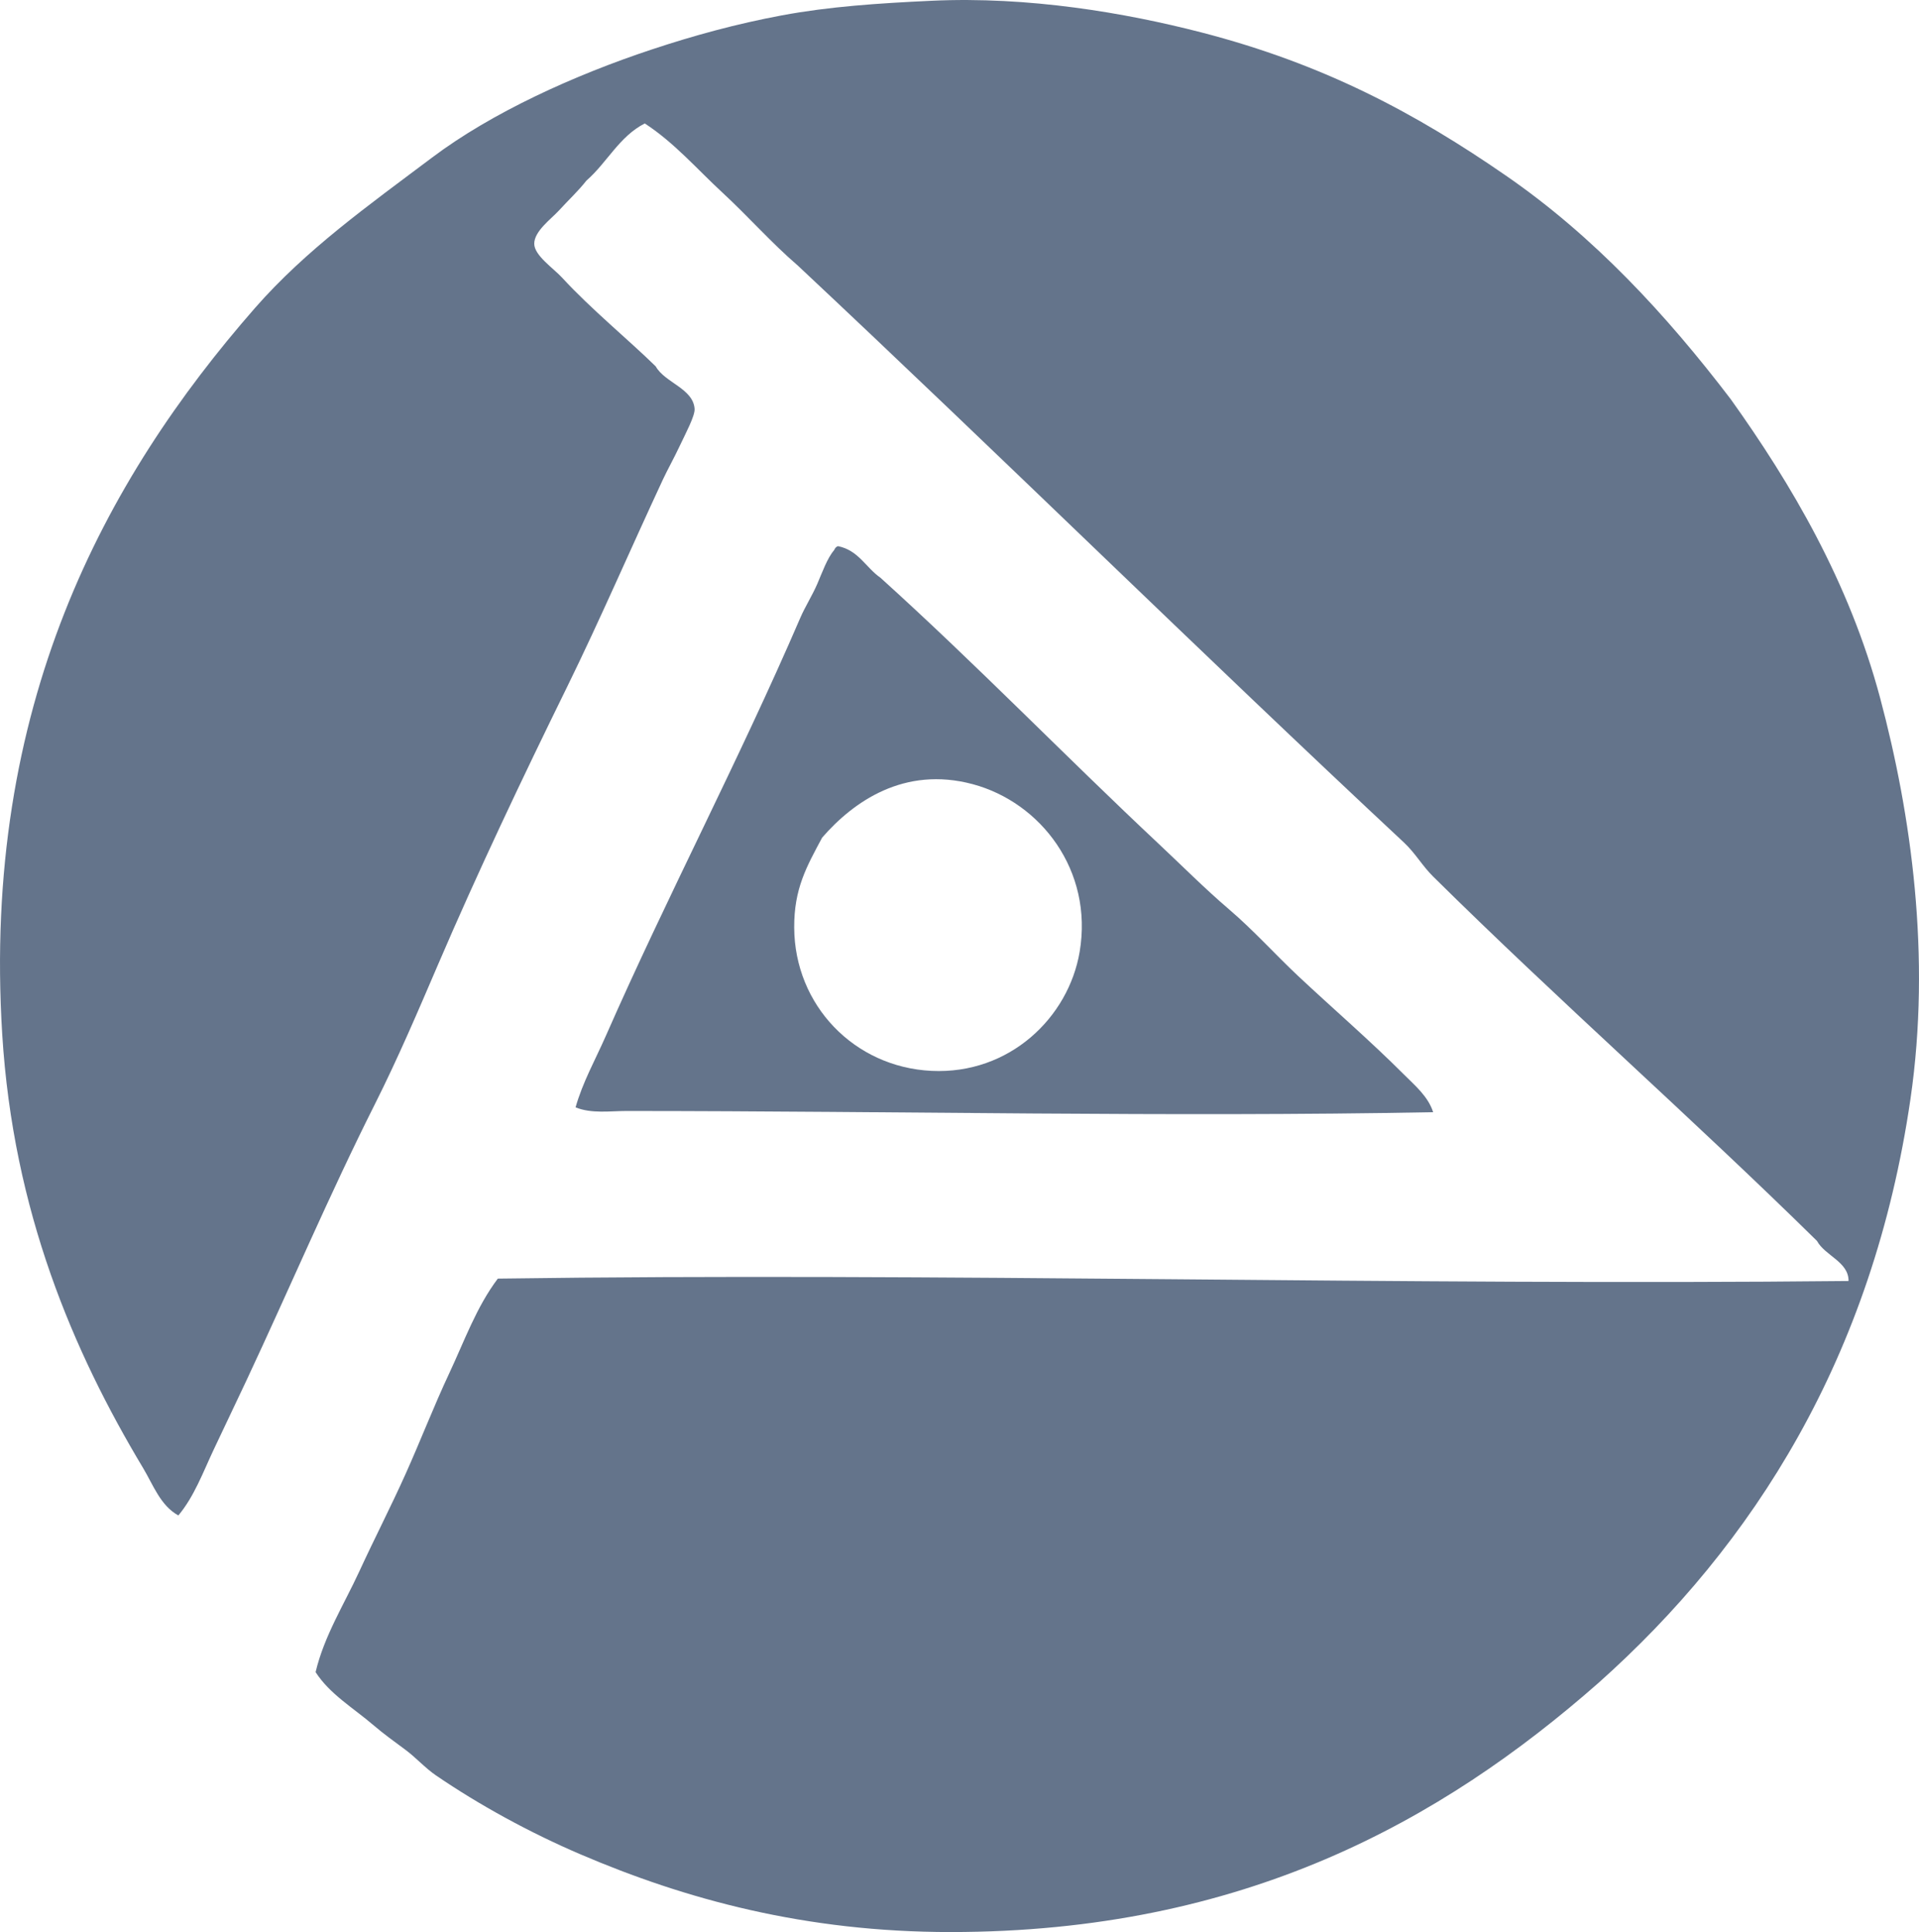
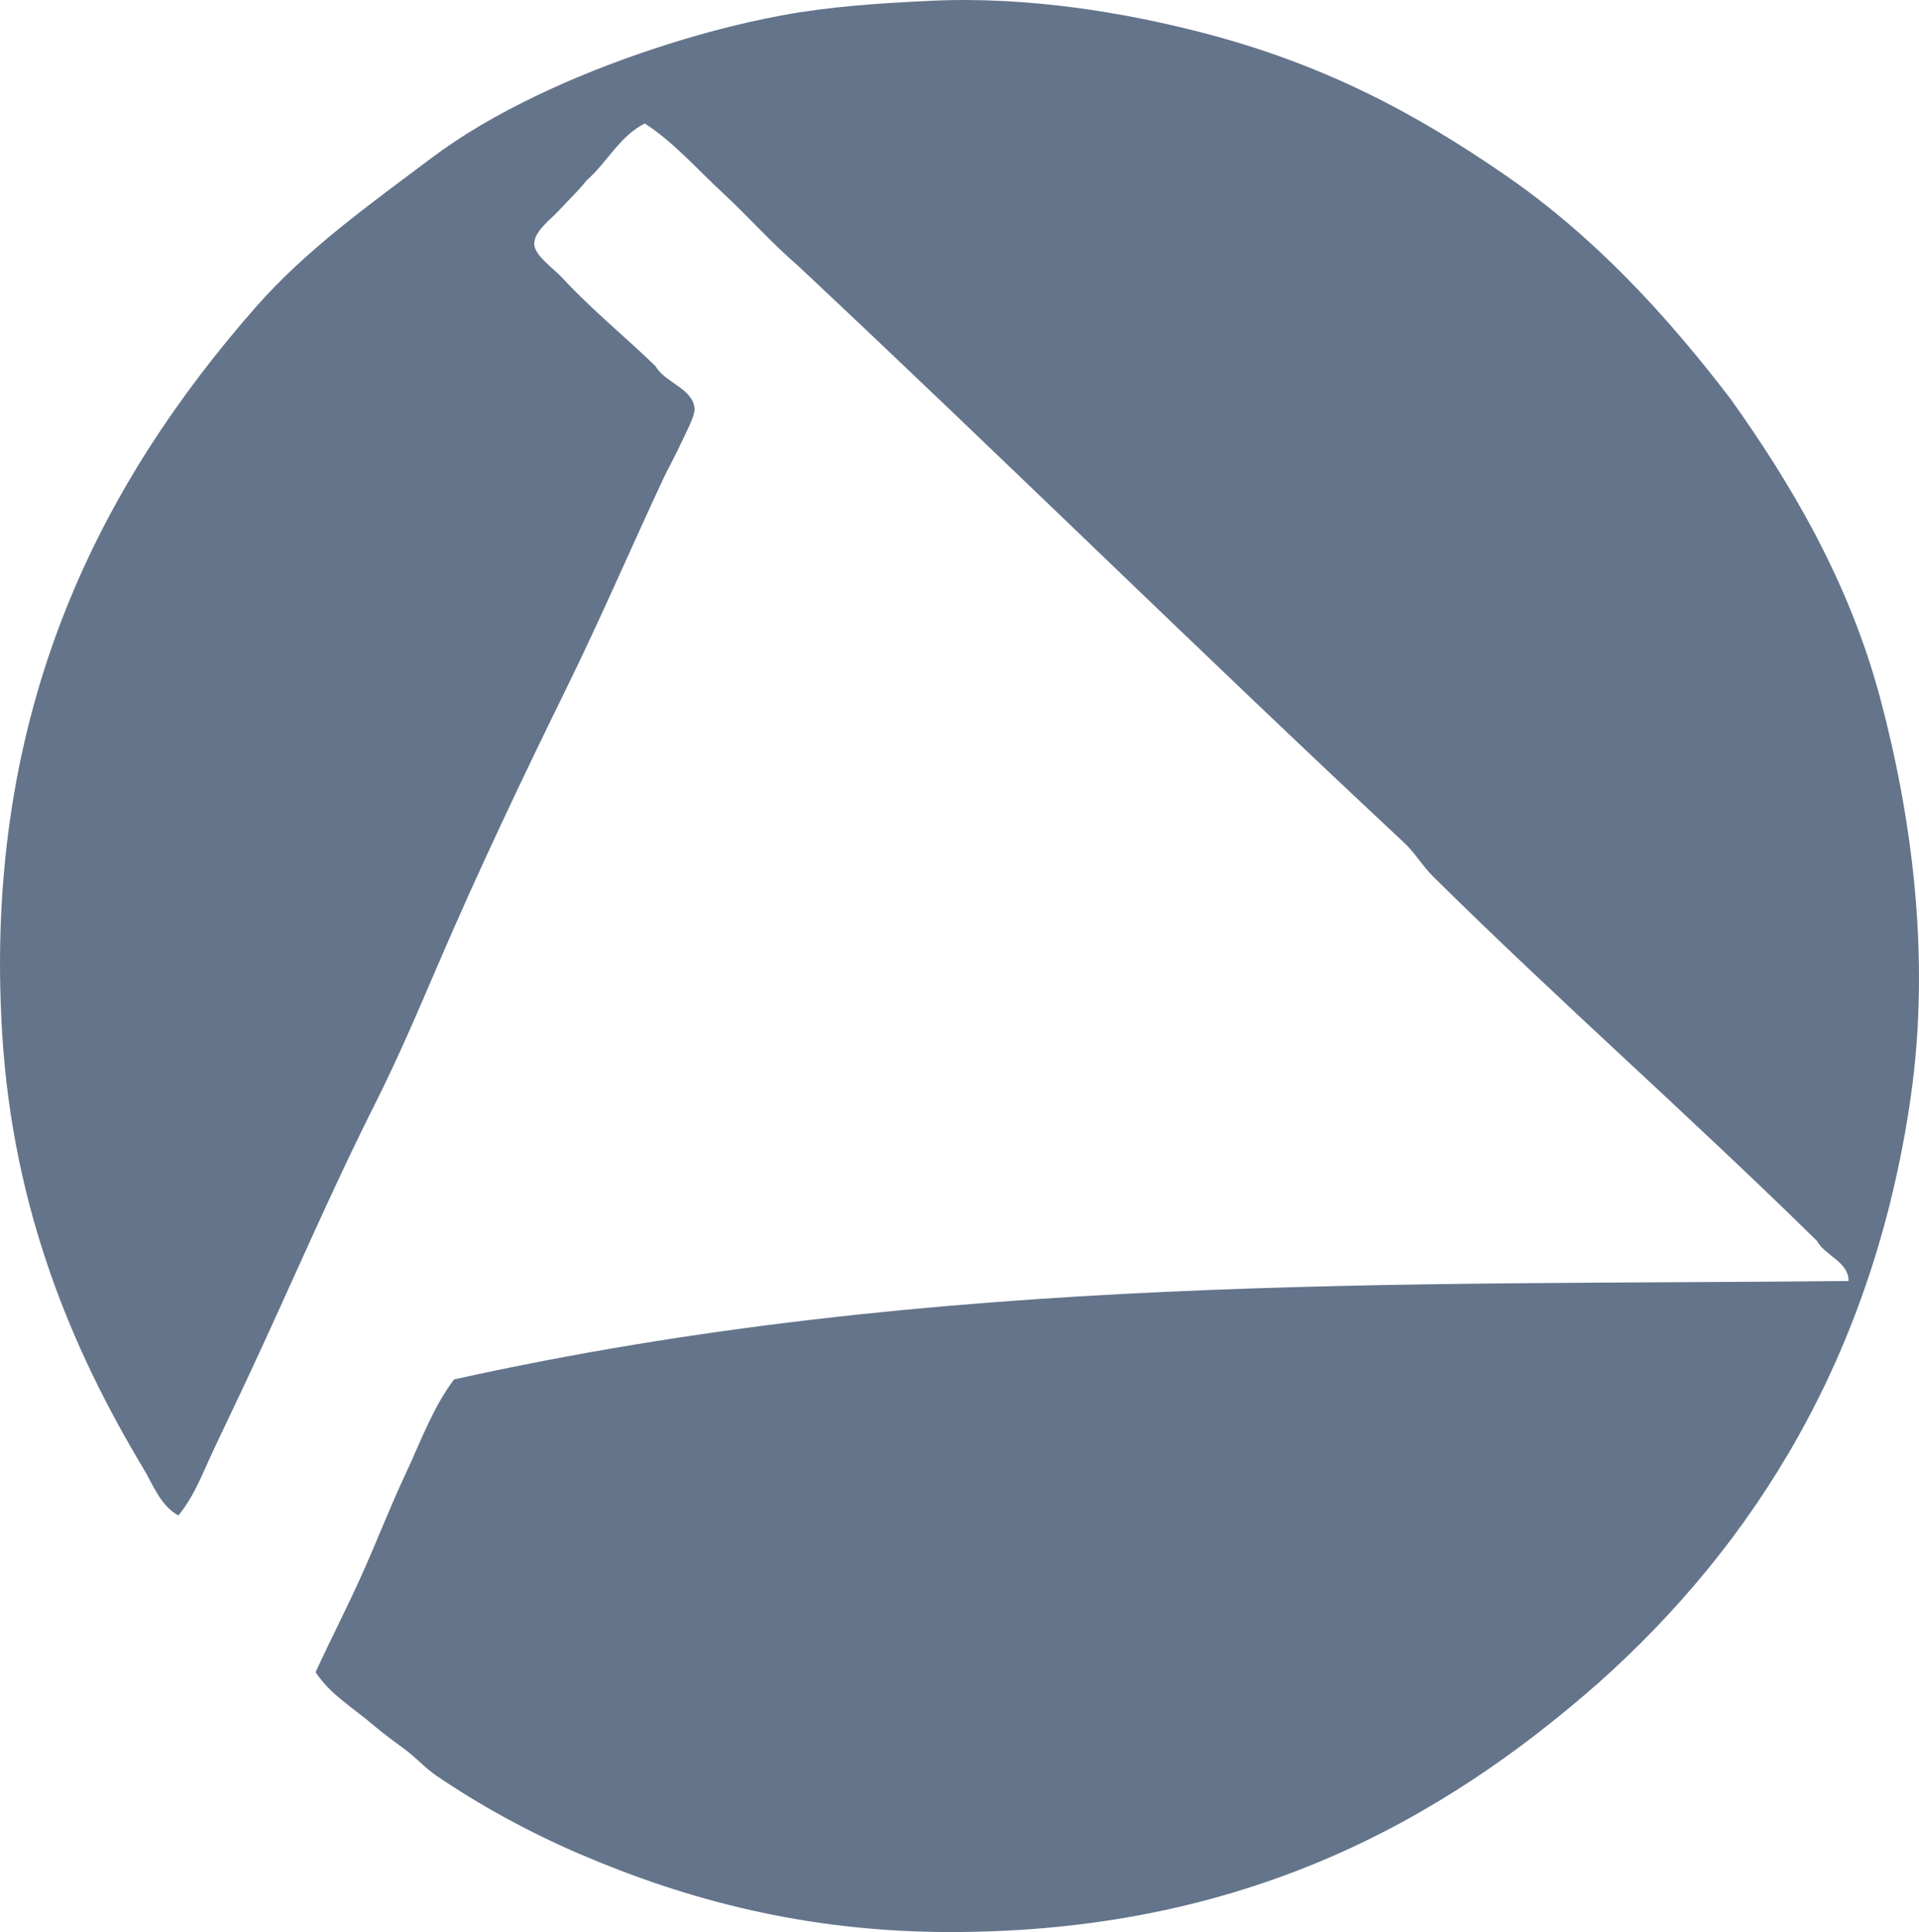
<svg xmlns="http://www.w3.org/2000/svg" version="1.1" x="0px" y="0px" viewBox="0 0 77.357 77.885" style="enable-background:new 0 0 77.357 77.885;" xml:space="preserve">
  <g id="Societe_x5F_Francaise_x5F_des_x5F_Presses_x5F_Suisses" fill="#64748B">
-     <path d="M74.517,51.64c0.007-0.776-0.945-1.013-1.273-1.616 c-5.065-4.983-10.404-9.676-15.473-14.689c-0.433-0.427-0.722-0.947-1.176-1.371c-8.171-7.625-16.237-15.575-24.434-23.258 c-1.071-0.921-2-1.982-3.035-2.938c-1.022-0.943-1.947-2.021-3.134-2.791c-1.029,0.522-1.521,1.581-2.351,2.302 c-0.338,0.429-0.694,0.754-1.126,1.224c-0.302,0.328-0.979,0.817-0.979,1.322c0,0.474,0.774,0.988,1.126,1.371 c1.154,1.257,2.691,2.514,3.771,3.574c0.36,0.653,1.515,0.893,1.567,1.714c0.018,0.283-0.363,0.989-0.588,1.469 c-0.236,0.504-0.509,0.991-0.686,1.371c-1.313,2.818-2.541,5.669-3.868,8.373c-1.814,3.695-3.611,7.482-5.19,11.164 c-0.812,1.892-1.624,3.796-2.546,5.631c-1.841,3.661-3.445,7.439-5.19,11.164c-0.439,0.937-0.892,1.875-1.322,2.791 c-0.428,0.909-0.781,1.88-1.42,2.644c-0.723-0.398-1.013-1.23-1.42-1.909C2.95,54.482,0.533,48.832,0.09,41.7 c-0.821-13.223,4.118-22.346,10.186-29.281c2.057-2.351,4.58-4.142,7.148-6.072c2.408-1.811,5.729-3.32,8.863-4.357 c1.679-0.557,3.404-1.03,5.238-1.372c1.911-0.355,3.883-0.487,6.023-0.587c3.91-0.183,7.814,0.484,10.87,1.273 c4.963,1.28,8.66,3.27,12.29,5.777c3.546,2.448,6.466,5.609,9.059,9.01c2.44,3.416,4.771,7.361,6.023,12.045 c1.254,4.695,2.061,10.413,1.224,16.159C75.498,54.71,70.681,62.278,64.43,67.847c-6.325,5.559-14.315,10.035-26.099,10.038 c-5.871,0.002-10.699-1.32-14.934-3.134c-2.047-0.876-4.083-1.991-5.826-3.183c-0.43-0.293-0.802-0.715-1.225-1.028 c-0.45-0.335-0.873-0.636-1.273-0.979c-0.821-0.705-1.779-1.264-2.351-2.154c0.346-1.461,1.15-2.732,1.764-4.064 c0.603-1.31,1.266-2.594,1.86-3.917c0.609-1.353,1.139-2.735,1.763-4.064c0.612-1.303,1.096-2.676,1.959-3.818 C37.755,51.293,56.631,51.828,74.517,51.64z" fill="#64748B" />
-     <path d="M33.778,22.016c0.83,0.166,1.125,0.865,1.714,1.274 c3.84,3.468,7.44,7.186,11.213,10.724c0.939,0.88,1.862,1.809,2.84,2.644c0.987,0.843,1.848,1.807,2.791,2.693 c1.408,1.32,2.879,2.584,4.26,3.966c0.448,0.448,0.975,0.885,1.176,1.518c-10.662,0.201-21.44-0.046-32.513-0.049 c-0.671,0-1.412,0.116-2.057-0.146c0.283-1.008,0.802-1.929,1.224-2.89c2.472-5.626,5.349-11.075,7.835-16.844 c0.193-0.448,0.48-0.895,0.686-1.371c0.208-0.485,0.399-1.033,0.686-1.371C33.659,22.092,33.708,22.043,33.778,22.016z M32.015,37.391c0.015,3.13,2.417,5.627,5.533,5.778c3.149,0.152,5.527-2.155,5.974-4.799c0.553-3.28-1.572-6.023-4.31-6.758 c-2.768-0.741-4.814,0.708-6.071,2.155C32.512,34.941,32.007,35.829,32.015,37.391z" fill="#64748B" />
+     <path d="M74.517,51.64c0.007-0.776-0.945-1.013-1.273-1.616 c-5.065-4.983-10.404-9.676-15.473-14.689c-0.433-0.427-0.722-0.947-1.176-1.371c-8.171-7.625-16.237-15.575-24.434-23.258 c-1.071-0.921-2-1.982-3.035-2.938c-1.022-0.943-1.947-2.021-3.134-2.791c-1.029,0.522-1.521,1.581-2.351,2.302 c-0.338,0.429-0.694,0.754-1.126,1.224c-0.302,0.328-0.979,0.817-0.979,1.322c0,0.474,0.774,0.988,1.126,1.371 c1.154,1.257,2.691,2.514,3.771,3.574c0.36,0.653,1.515,0.893,1.567,1.714c0.018,0.283-0.363,0.989-0.588,1.469 c-0.236,0.504-0.509,0.991-0.686,1.371c-1.313,2.818-2.541,5.669-3.868,8.373c-1.814,3.695-3.611,7.482-5.19,11.164 c-0.812,1.892-1.624,3.796-2.546,5.631c-1.841,3.661-3.445,7.439-5.19,11.164c-0.439,0.937-0.892,1.875-1.322,2.791 c-0.428,0.909-0.781,1.88-1.42,2.644c-0.723-0.398-1.013-1.23-1.42-1.909C2.95,54.482,0.533,48.832,0.09,41.7 c-0.821-13.223,4.118-22.346,10.186-29.281c2.057-2.351,4.58-4.142,7.148-6.072c2.408-1.811,5.729-3.32,8.863-4.357 c1.679-0.557,3.404-1.03,5.238-1.372c1.911-0.355,3.883-0.487,6.023-0.587c3.91-0.183,7.814,0.484,10.87,1.273 c4.963,1.28,8.66,3.27,12.29,5.777c3.546,2.448,6.466,5.609,9.059,9.01c2.44,3.416,4.771,7.361,6.023,12.045 c1.254,4.695,2.061,10.413,1.224,16.159C75.498,54.71,70.681,62.278,64.43,67.847c-6.325,5.559-14.315,10.035-26.099,10.038 c-5.871,0.002-10.699-1.32-14.934-3.134c-2.047-0.876-4.083-1.991-5.826-3.183c-0.43-0.293-0.802-0.715-1.225-1.028 c-0.45-0.335-0.873-0.636-1.273-0.979c-0.821-0.705-1.779-1.264-2.351-2.154c0.603-1.31,1.266-2.594,1.86-3.917c0.609-1.353,1.139-2.735,1.763-4.064c0.612-1.303,1.096-2.676,1.959-3.818 C37.755,51.293,56.631,51.828,74.517,51.64z" fill="#64748B" />
  </g>
  <g id="Layer_1" fill="#64748B"> </g>
</svg>